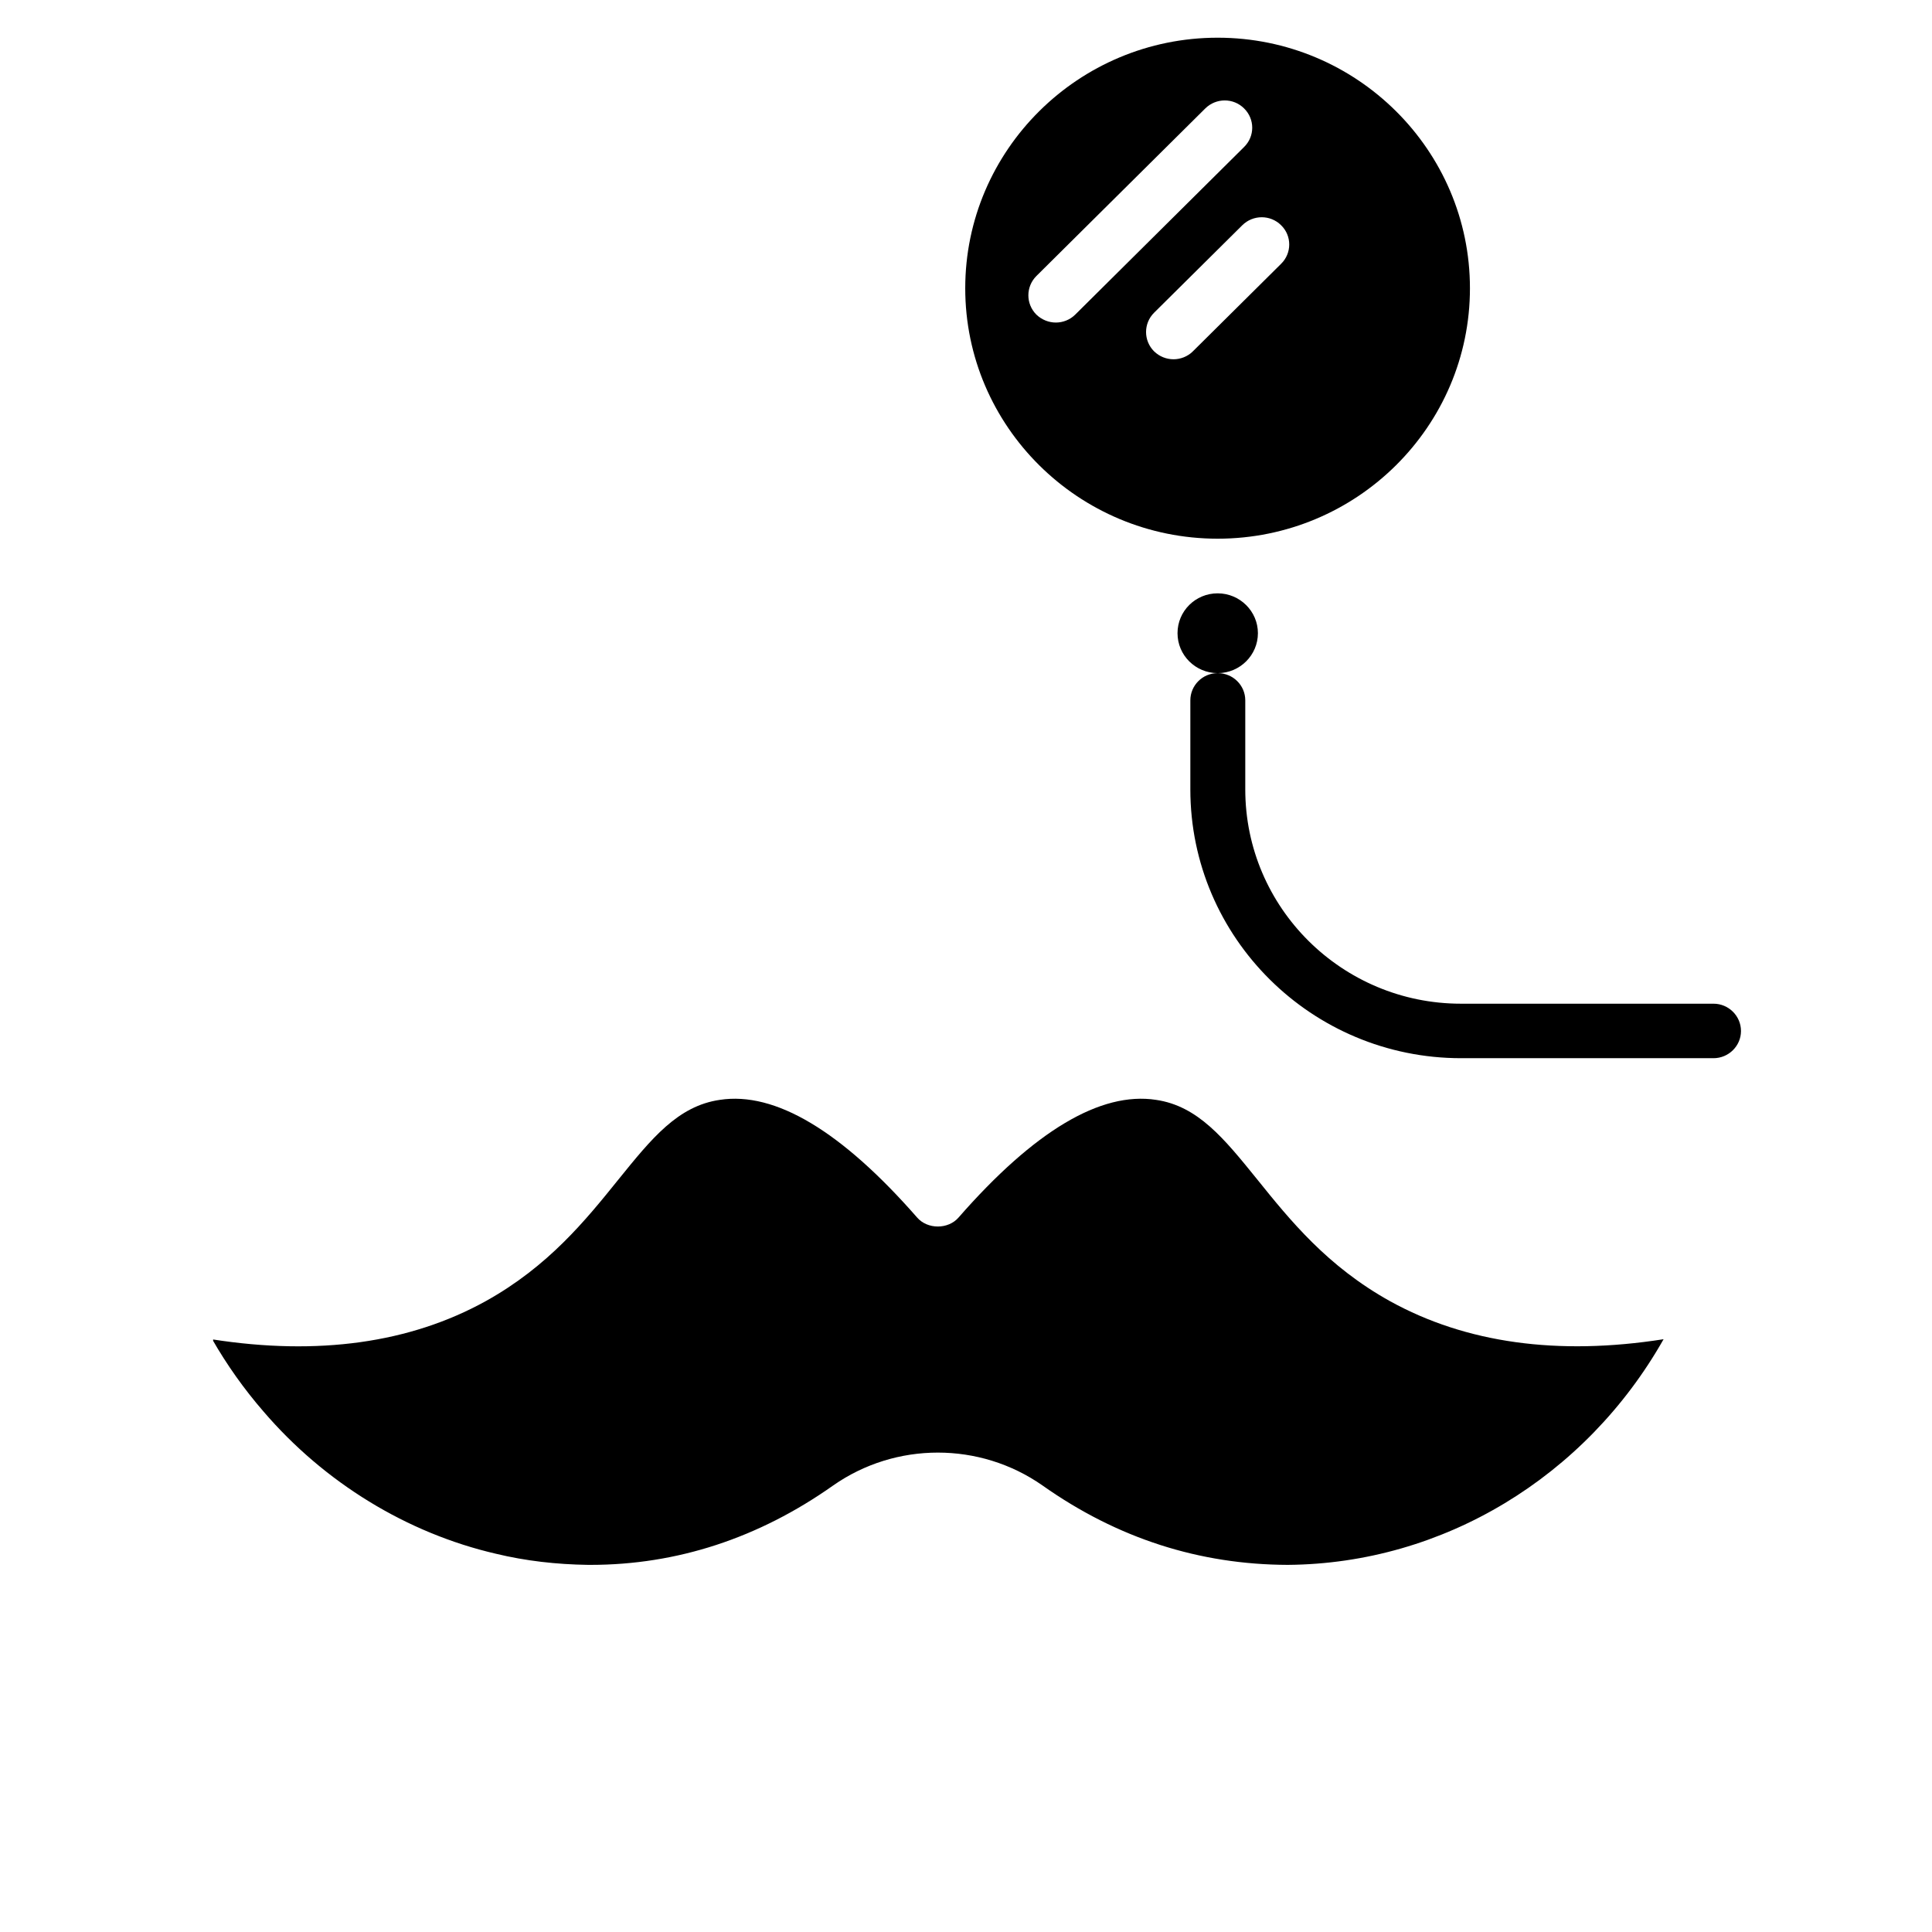
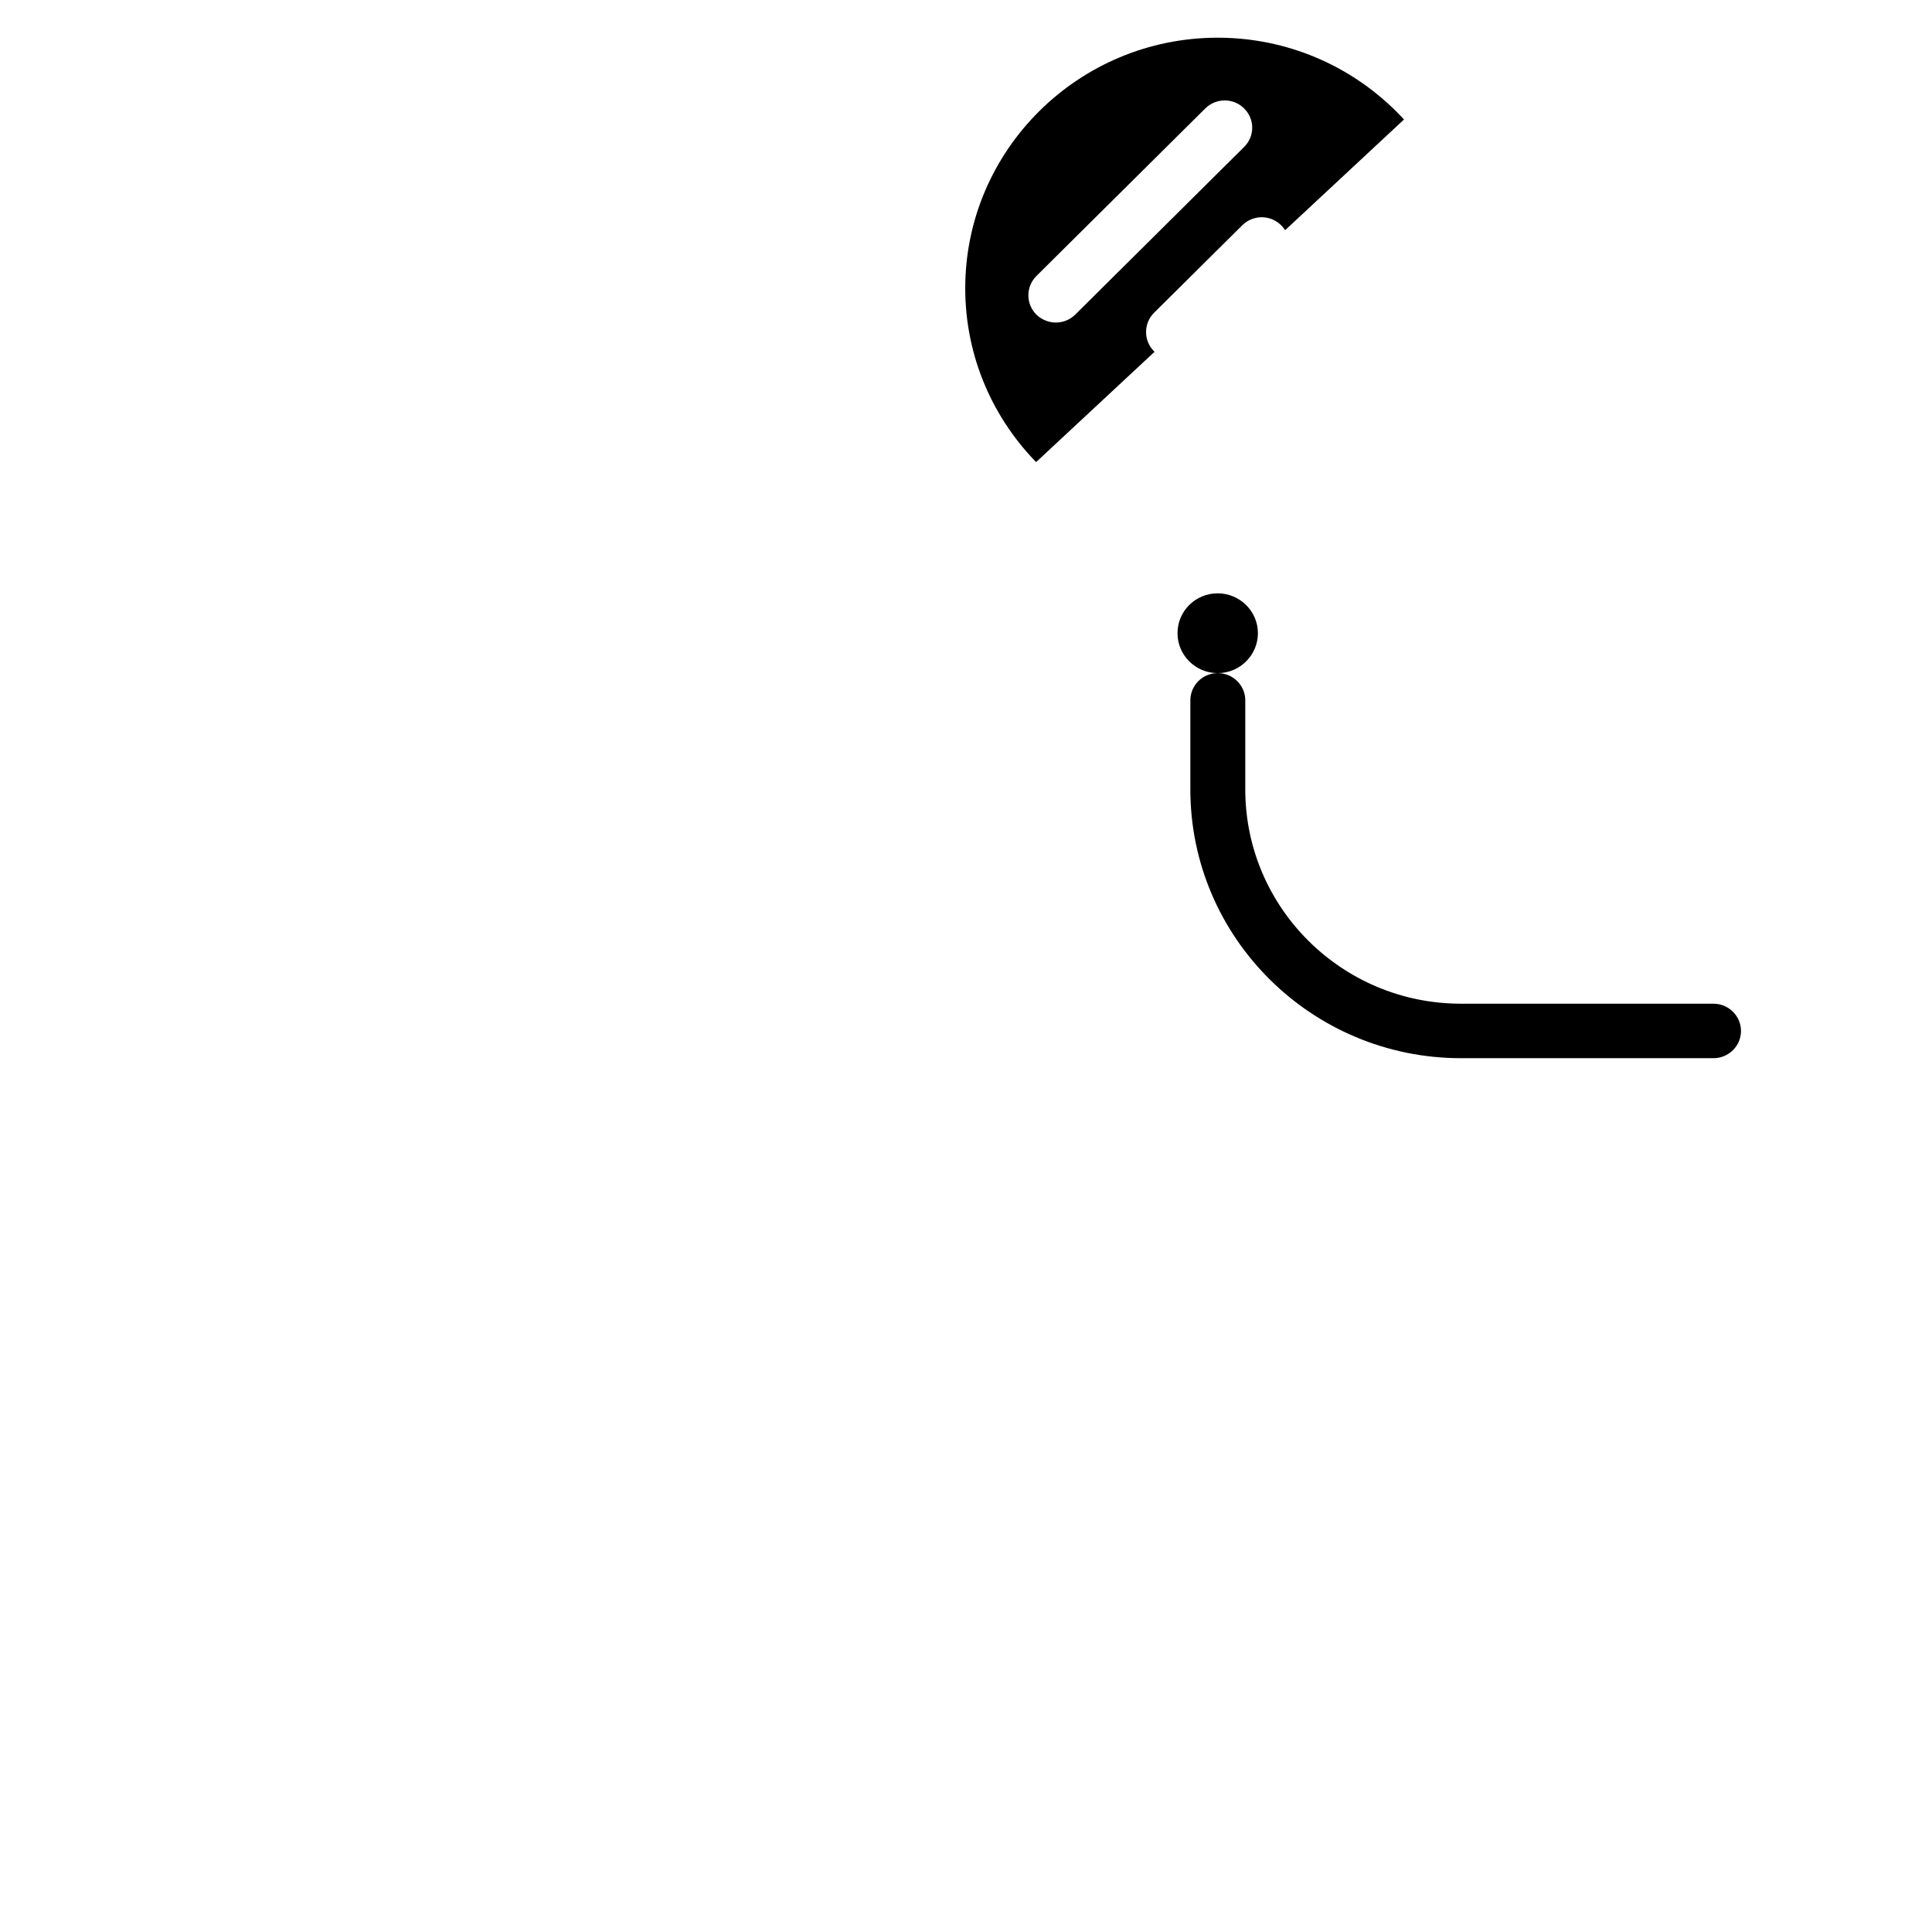
<svg xmlns="http://www.w3.org/2000/svg" width="60" zoomAndPan="magnify" viewBox="0 0 45.12 53.04" height="60" preserveAspectRatio="xMidYMid meet" version="1.0">
  <defs>
    <clipPath id="6e35a2d67c">
      <path d="M 28 16 L 43.82 16 L 43.82 30 L 28 30 Z M 28 16 " clip-rule="nonzero" />
    </clipPath>
    <clipPath id="a5e67a4340">
-       <path d="M 22 1.031 L 37 1.031 L 37 15 L 22 15 Z M 22 1.031 " clip-rule="nonzero" />
+       <path d="M 22 1.031 L 37 1.031 L 22 15 Z M 22 1.031 " clip-rule="nonzero" />
    </clipPath>
    <clipPath id="2c3df07155">
      <path d="M 1.891 30 L 42 30 L 42 42.965 L 1.891 42.965 Z M 1.891 30 " clip-rule="nonzero" />
    </clipPath>
  </defs>
  <g clip-path="url(#6e35a2d67c)">
    <path fill="#000000" d="M 43.078 27.555 L 36.148 27.555 C 32.883 27.555 30.227 24.918 30.227 21.672 L 30.227 19.227 C 30.227 18.812 29.887 18.48 29.473 18.48 C 30.082 18.477 30.574 17.984 30.574 17.383 C 30.574 16.781 30.078 16.289 29.469 16.289 C 28.859 16.289 28.367 16.777 28.367 17.383 C 28.367 17.988 28.859 18.477 29.469 18.48 C 29.055 18.48 28.719 18.816 28.719 19.227 L 28.719 21.672 C 28.719 25.742 32.051 29.051 36.152 29.051 L 43.082 29.051 C 43.496 29.051 43.836 28.715 43.836 28.305 C 43.836 27.891 43.496 27.555 43.082 27.555 Z M 43.078 27.555 " fill-opacity="1" fill-rule="nonzero" />
  </g>
  <g clip-path="url(#a5e67a4340)">
    <path fill="#000000" d="M 29.469 14.789 C 33.289 14.789 36.395 11.707 36.395 7.914 C 36.395 4.121 33.289 1.035 29.469 1.035 C 25.648 1.035 22.539 4.121 22.539 7.914 C 22.539 11.707 25.648 14.789 29.469 14.789 Z M 31.211 6.184 C 31.508 6.473 31.508 6.949 31.211 7.242 L 28.789 9.645 C 28.645 9.789 28.449 9.863 28.258 9.863 C 28.062 9.863 27.871 9.789 27.723 9.645 C 27.43 9.352 27.43 8.879 27.723 8.586 L 30.145 6.184 C 30.441 5.891 30.918 5.891 31.211 6.184 Z M 24.492 7.578 L 29.129 2.977 C 29.426 2.684 29.902 2.684 30.195 2.977 C 30.492 3.27 30.492 3.742 30.195 4.035 L 25.559 8.637 C 25.414 8.781 25.219 8.855 25.027 8.855 C 24.836 8.855 24.641 8.781 24.492 8.637 C 24.199 8.344 24.199 7.871 24.492 7.578 Z M 24.492 7.578 " fill-opacity="1" fill-rule="nonzero" />
  </g>
  <g clip-path="url(#2c3df07155)">
-     <path fill="#000000" d="M 9.656 42.656 C 10.469 42.852 11.316 42.949 12.184 42.961 C 12.207 42.961 12.23 42.961 12.254 42.961 C 14.625 42.961 16.867 42.227 18.914 40.781 C 20.633 39.578 22.941 39.578 24.66 40.781 C 26.727 42.242 28.98 42.953 31.391 42.961 C 35.66 42.93 39.574 40.543 41.711 36.766 C 38.805 37.223 36.281 36.871 34.203 35.723 C 32.48 34.766 31.457 33.5 30.555 32.379 C 29.645 31.254 28.926 30.363 27.777 30.195 C 26.258 29.961 24.434 31.047 22.355 33.426 C 22.07 33.754 21.504 33.754 21.219 33.426 C 19.141 31.051 17.32 29.961 15.801 30.195 C 14.648 30.363 13.93 31.254 13.02 32.379 C 12.117 33.5 11.094 34.766 9.371 35.723 C 7.293 36.871 4.773 37.223 1.867 36.77 C 2.273 37.477 2.742 38.137 3.27 38.746 C 4.945 40.703 7.211 42.09 9.656 42.656 Z M 9.656 42.656 " fill-opacity="1" fill-rule="nonzero" />
-   </g>
+     </g>
</svg>